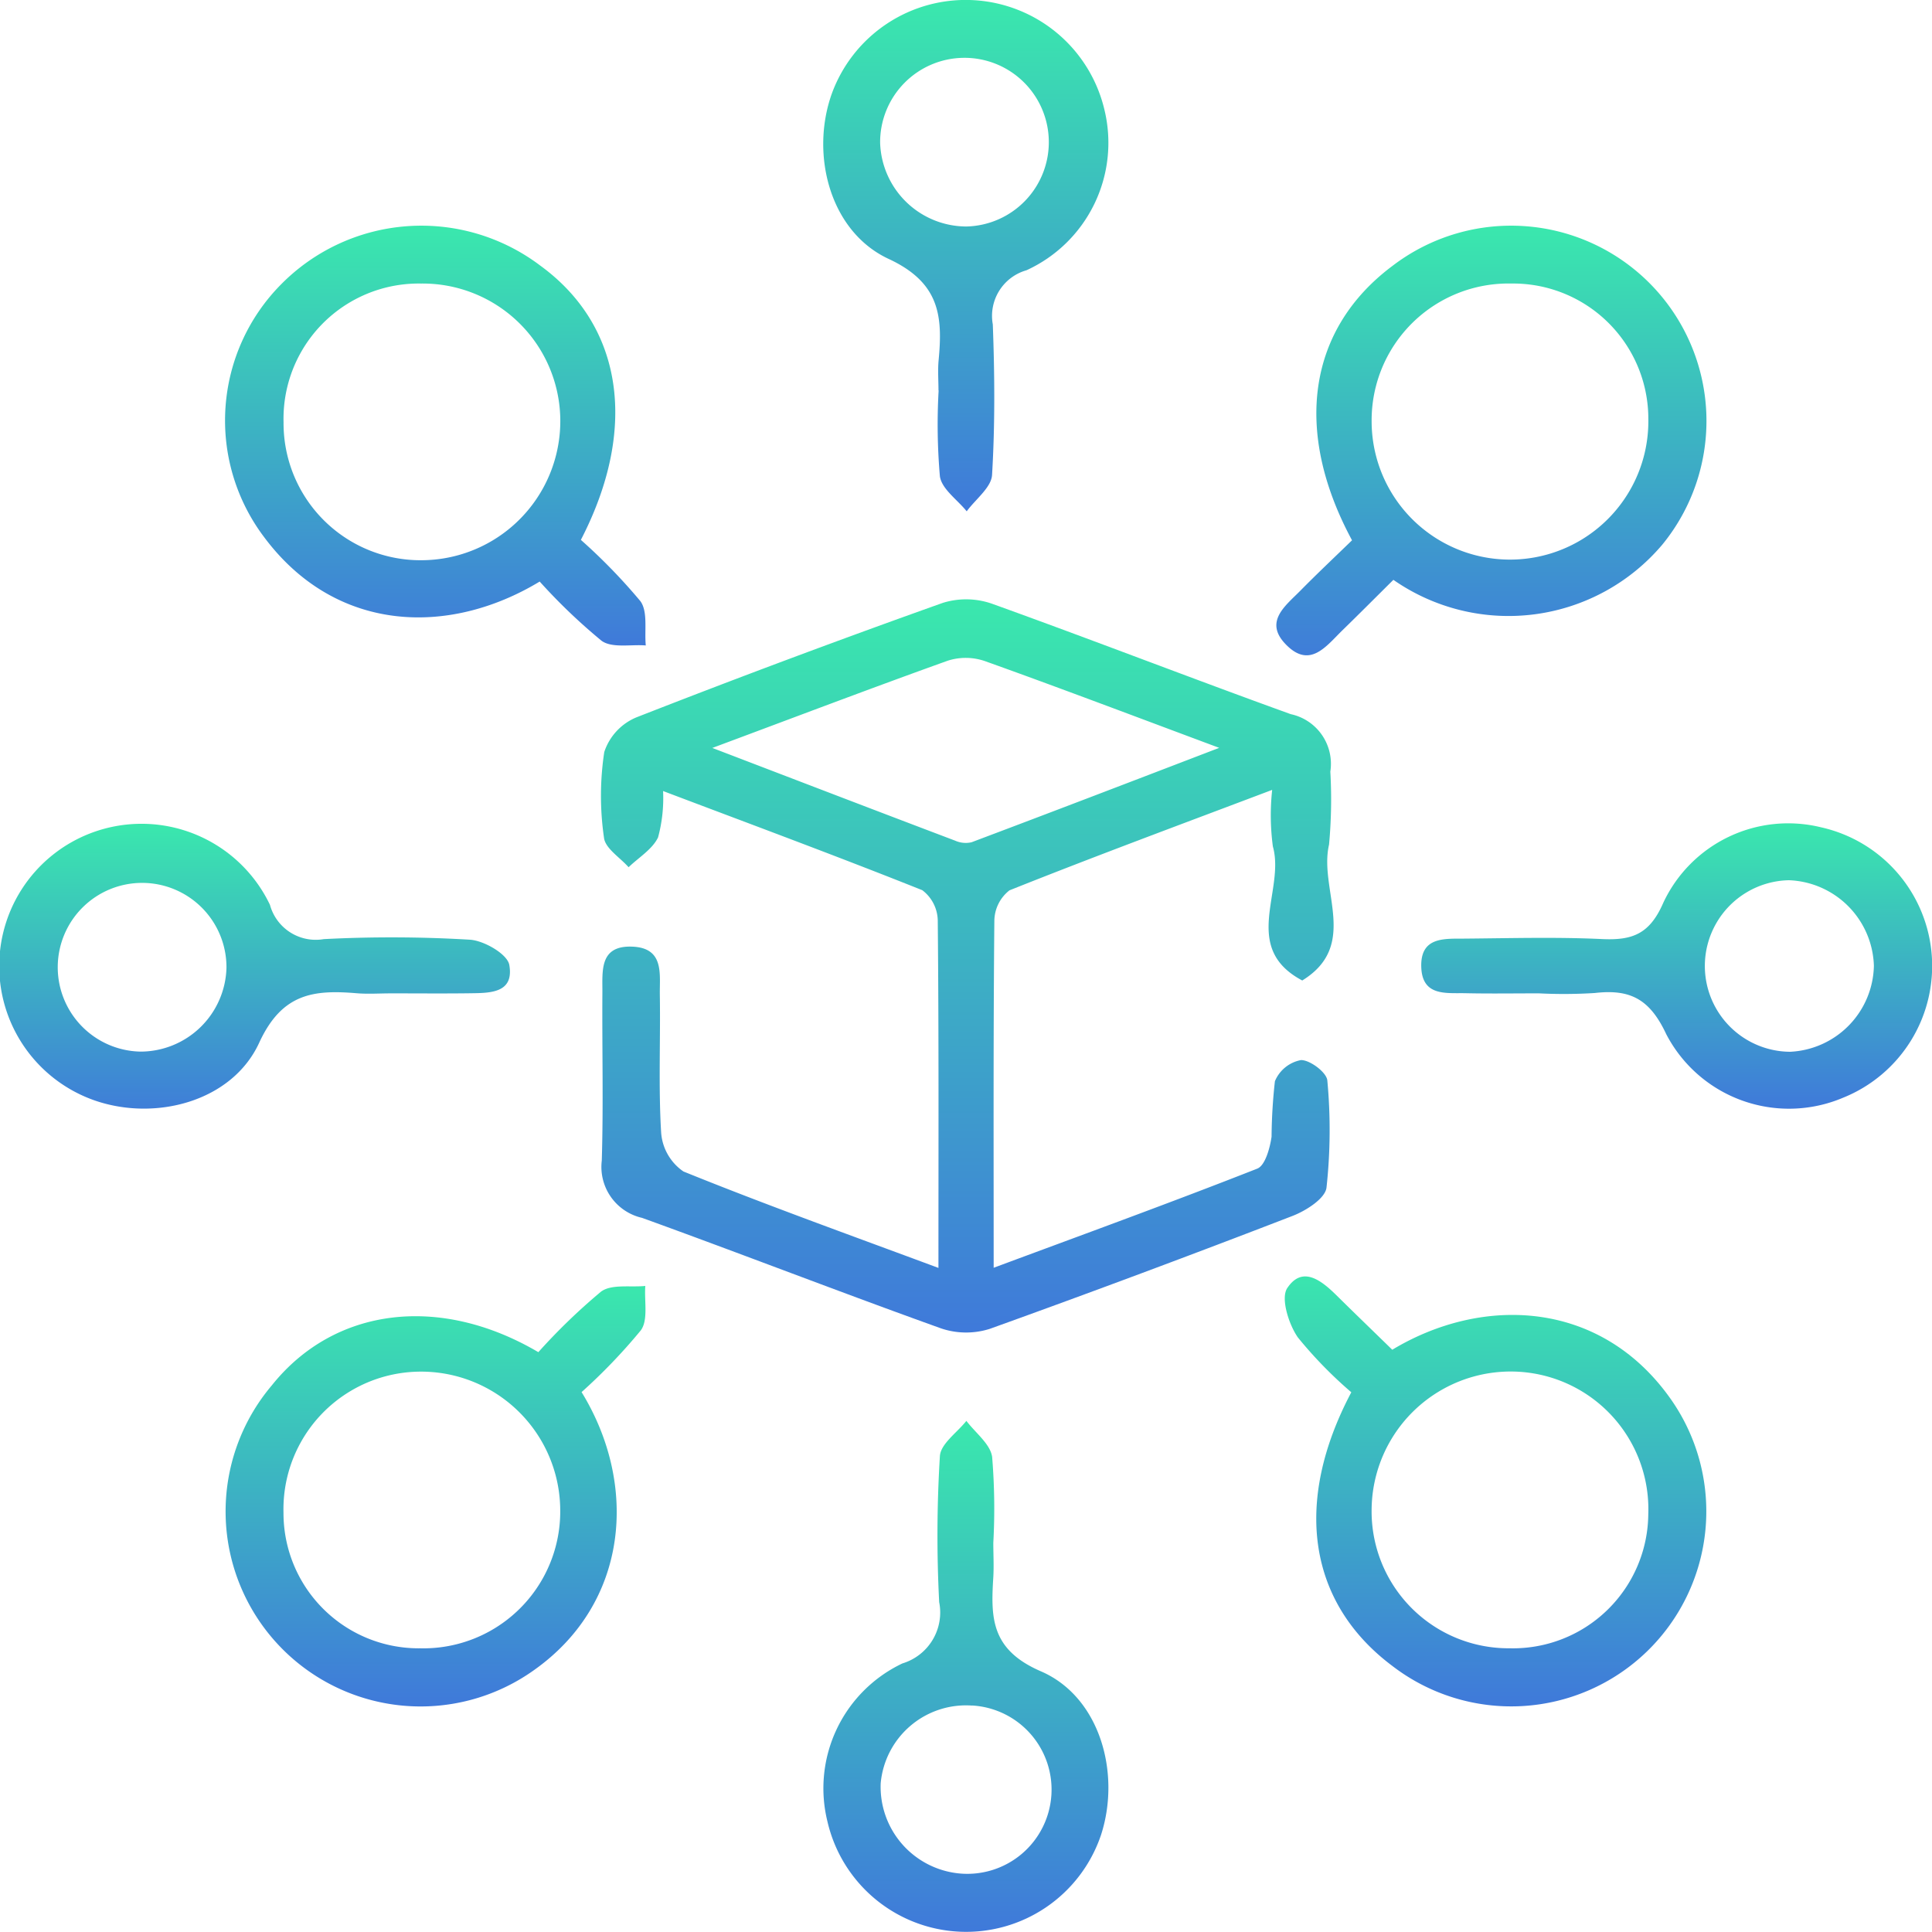
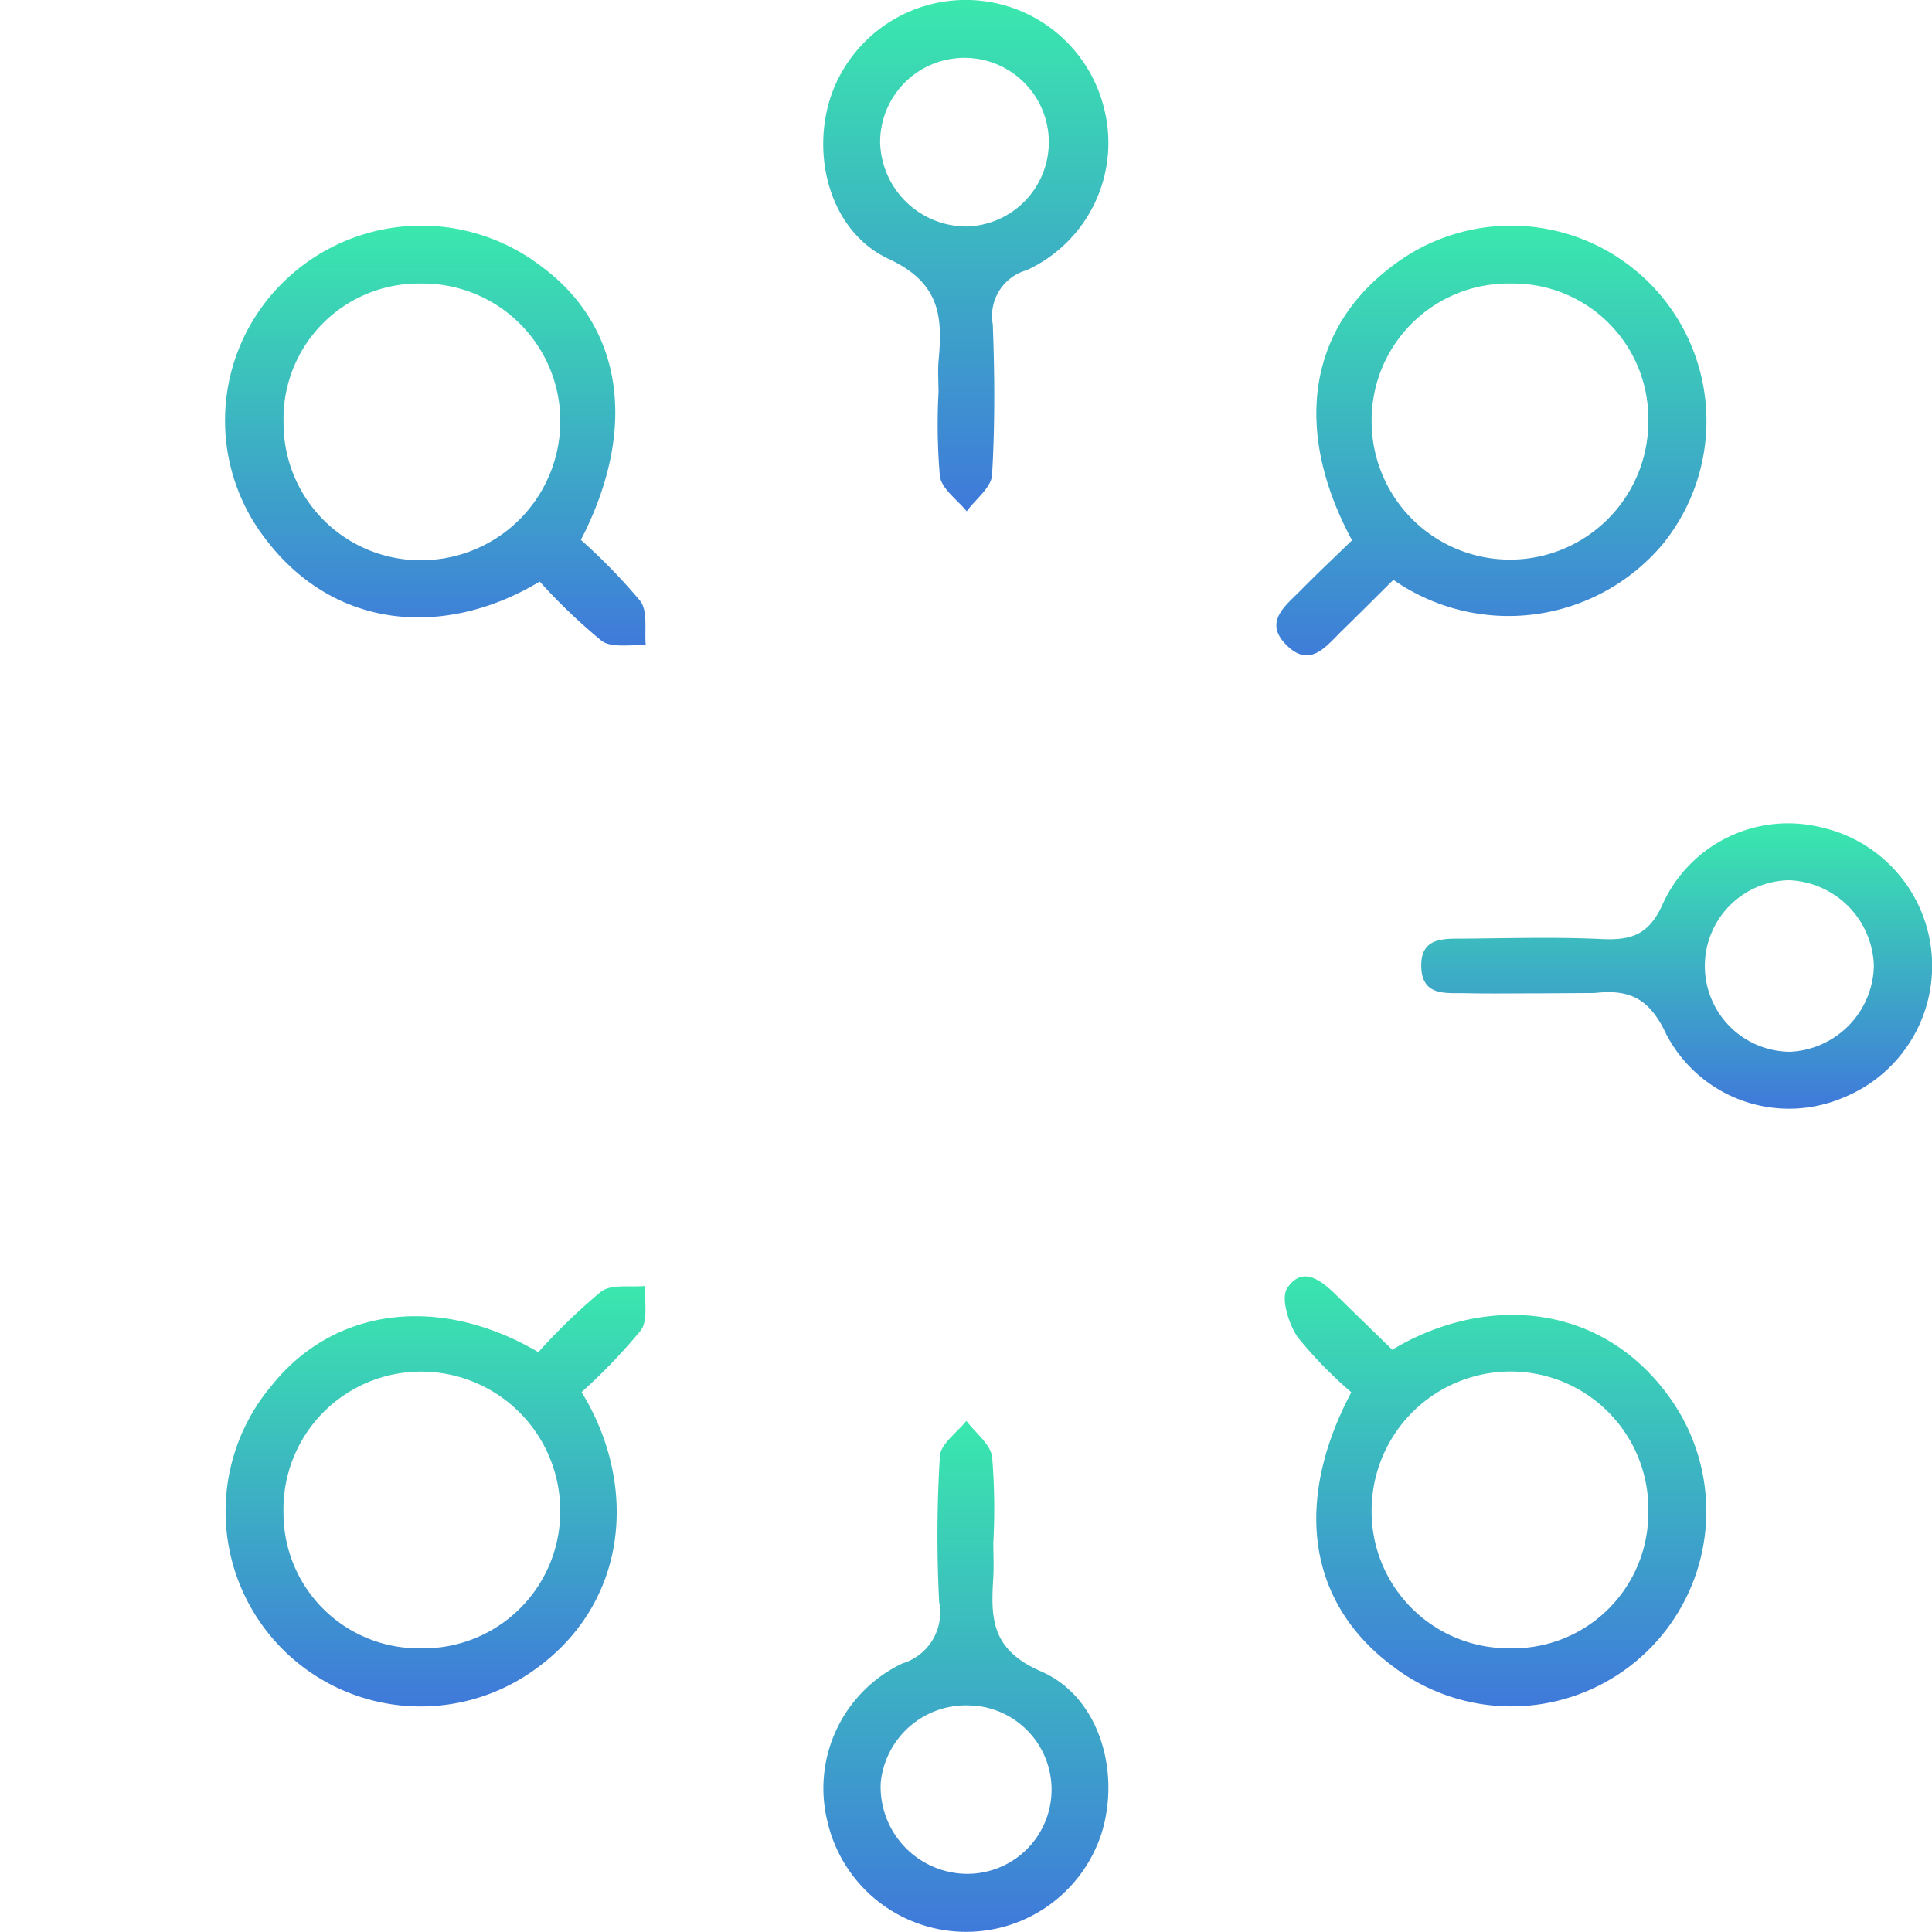
<svg xmlns="http://www.w3.org/2000/svg" width="102.115" height="102.104" viewBox="0 0 102.115 102.104">
  <defs>
    <linearGradient id="linear-gradient" x1=".5" x2=".5" y2="1" gradientUnits="objectBoundingBox">
      <stop offset="0" stop-color="#3ae8ad" />
      <stop offset="1" stop-color="#3f79da" />
    </linearGradient>
    <style>
            .cls-1{fill:url(#linear-gradient)}
        </style>
  </defs>
  <g id="Group_4064" transform="translate(-983.049 -421.377)">
-     <path id="Path_14305" d="M1070.551 526.2c0-6.375.022-12.37-.036-18.364a2.053 2.053 0 0 0-.818-1.6c-4.477-1.788-9-3.462-13.7-5.241a7.962 7.962 0 0 1-.265 2.449c-.3.63-1.021 1.06-1.558 1.578-.455-.517-1.234-.993-1.3-1.558a15.435 15.435 0 0 1 .014-4.531 3 3 0 0 1 1.693-1.83q8.052-3.152 16.2-6.053a4.146 4.146 0 0 1 2.59.041c5.283 1.9 10.516 3.932 15.8 5.84a2.684 2.684 0 0 1 2.093 3.037 25.9 25.9 0 0 1-.068 3.859c-.555 2.381 1.62 5.312-1.416 7.181-3.278-1.741-.892-4.75-1.553-7.084a12.387 12.387 0 0 1-.037-2.99c-4.866 1.84-9.4 3.518-13.884 5.309a2.068 2.068 0 0 0-.8 1.614c-.057 5.994-.036 11.989-.036 18.335 4.784-1.778 9.382-3.449 13.933-5.24.418-.165.667-1.081.755-1.684a28.178 28.178 0 0 1 .177-2.936 1.864 1.864 0 0 1 1.379-1.117c.482-.005 1.359.657 1.391 1.079a28.047 28.047 0 0 1-.044 5.666c-.073.575-1.085 1.219-1.8 1.494q-7.96 3.074-15.991 5.965a4.134 4.134 0 0 1-2.587-.025c-5.284-1.895-10.517-3.928-15.8-5.84a2.762 2.762 0 0 1-2.126-3.027c.089-2.958.012-5.921.032-8.882.008-1.123-.176-2.49 1.57-2.426 1.72.063 1.448 1.462 1.466 2.552.039 2.429-.077 4.864.07 7.285a2.727 2.727 0 0 0 1.178 2.047c4.335 1.756 8.748 3.339 13.478 5.097zm-11.951-27.483c4.668 1.787 8.747 3.353 12.832 4.9a1.37 1.37 0 0 0 .869.085c4.218-1.588 8.425-3.2 13.09-4.99-4.478-1.669-8.425-3.169-12.4-4.59a3.108 3.108 0 0 0-1.939-.019c-3.977 1.425-7.93 2.929-12.452 4.614z" class="cls-1" transform="translate(-37.901 -37.808)" />
    <path id="Path_14306" d="M1027.951 464.154a30.31 30.31 0 0 1 3.143 3.236c.407.552.21 1.549.287 2.344-.792-.063-1.787.152-2.336-.247a30.468 30.468 0 0 1-3.271-3.13c-4.836 2.924-10.808 2.7-14.57-2.356a10.226 10.226 0 0 1 .894-13.345 10.414 10.414 0 0 1 13.705-1c4.376 3.181 5.19 8.615 2.148 14.498zm-15.715-6.185a7.241 7.241 0 0 0 7.418 7.259 7.357 7.357 0 0 0 7.208-7.522 7.272 7.272 0 0 0-7.353-7.1 7.145 7.145 0 0 0-7.272 7.363z" class="cls-1" transform="translate(-14.2 -14.242)" />
    <path id="Path_14307" d="M1137.212 466.269c-.969.961-1.822 1.818-2.688 2.661s-1.726 2.065-3 .749c-1.168-1.2-.016-2.038.767-2.833.9-.914 1.836-1.794 2.735-2.667-3.136-5.817-2.319-11.181 2.147-14.511a10.322 10.322 0 0 1 14.258 14.734 10.644 10.644 0 0 1-14.219 1.867zm6.226-15.661a7.23 7.23 0 0 0-7.376 7.306 7.313 7.313 0 1 0 14.625-.145 7.149 7.149 0 0 0-7.25-7.161z" class="cls-1" transform="translate(-80.516 -14.245)" />
    <path id="Path_14308" d="M1025.744 573.962a31.867 31.867 0 0 1 3.314-3.2c.553-.408 1.546-.219 2.339-.3-.06.8.163 1.8-.236 2.346a30.057 30.057 0 0 1-3.132 3.265c3 4.883 2.512 11.16-2.541 14.713a10.308 10.308 0 0 1-13.837-15.062c3.278-4.111 8.843-4.85 14.093-1.762zm-6.223 15.653a7.233 7.233 0 0 0 7.38-7.3 7.355 7.355 0 0 0-7.405-7.324 7.27 7.27 0 0 0-7.222 7.464 7.146 7.146 0 0 0 7.247 7.159z" class="cls-1" transform="translate(-14.241 -81.117)" />
    <path id="Path_14309" d="M1135.521 575.484a22.556 22.556 0 0 1-2.826-2.9c-.486-.7-.915-2.073-.56-2.606.81-1.215 1.82-.391 2.622.4.968.956 1.947 1.9 2.929 2.858 4.764-2.871 10.979-2.643 14.682 2.555a10.309 10.309 0 0 1-14.675 14.16c-4.455-3.334-5.26-8.632-2.172-14.467zm8.365 13.531a7.151 7.151 0 0 0 7.331-7.075 7.276 7.276 0 0 0-7.133-7.552 7.353 7.353 0 0 0-7.489 7.238 7.236 7.236 0 0 0 7.291 7.389z" class="cls-1" transform="translate(-81.049 -80.519)" />
    <path id="Path_14310" d="M1084.585 442.012c0-.531-.042-1.065.007-1.592.222-2.329.066-4.1-2.638-5.357-3.105-1.442-4.149-5.5-3.016-8.711a7.533 7.533 0 0 1 14.412.8 7.407 7.407 0 0 1-4.112 8.509 2.507 2.507 0 0 0-1.782 2.862c.1 2.65.119 5.312-.039 7.956-.04.665-.872 1.283-1.34 1.923-.495-.613-1.319-1.177-1.417-1.847a31.776 31.776 0 0 1-.067-4.54zm1.475-8.664a4.458 4.458 0 1 0-4.559-4.42 4.569 4.569 0 0 0 4.559 4.42z" class="cls-1" transform="translate(-51.933)" />
-     <path id="Path_14311" d="M1003.713 525.871c-.607 0-1.217.043-1.819-.007-2.256-.188-3.94-.005-5.144 2.614-1.43 3.111-5.482 4.171-8.7 3.052a7.521 7.521 0 1 1 9.267-10.339 2.508 2.508 0 0 0 2.844 1.813 69.375 69.375 0 0 1 7.728.031c.752.049 1.98.764 2.079 1.332.268 1.538-1.091 1.483-2.161 1.5-1.364.017-2.729.003-4.094.004zm-8.694-1.354a4.459 4.459 0 1 0-4.54 4.432 4.551 4.551 0 0 0 4.54-4.433z" class="cls-1" transform="translate(0 -51.99)" />
-     <path id="Path_14312" d="M1154.046 525.869c-1.288 0-2.576.021-3.864-.007-1.036-.023-2.312.183-2.354-1.4s1.208-1.478 2.267-1.486c2.424-.019 4.853-.091 7.271.023 1.593.075 2.525-.237 3.254-1.916a7.289 7.289 0 0 1 8.344-3.989 7.507 7.507 0 0 1 1.165 14.289 7.315 7.315 0 0 1-9.352-3.355c-.882-1.889-1.938-2.388-3.778-2.177a26.039 26.039 0 0 1-2.953.018zm17.705-1.479a4.666 4.666 0 0 0-4.49-4.5 4.534 4.534 0 0 0 .059 9.067 4.645 4.645 0 0 0 4.432-4.567z" class="cls-1" transform="translate(-89.659 -51.989)" />
+     <path id="Path_14312" d="M1154.046 525.869c-1.288 0-2.576.021-3.864-.007-1.036-.023-2.312.183-2.354-1.4s1.208-1.478 2.267-1.486c2.424-.019 4.853-.091 7.271.023 1.593.075 2.525-.237 3.254-1.916a7.289 7.289 0 0 1 8.344-3.989 7.507 7.507 0 0 1 1.165 14.289 7.315 7.315 0 0 1-9.352-3.355c-.882-1.889-1.938-2.388-3.778-2.177zm17.705-1.479a4.666 4.666 0 0 0-4.49-4.5 4.534 4.534 0 0 0 .059 9.067 4.645 4.645 0 0 0 4.432-4.567z" class="cls-1" transform="translate(-89.659 -51.989)" />
    <path id="Path_14313" d="M1087.537 592.557c0 .606.035 1.214 0 1.818-.136 2.15-.13 3.832 2.516 4.976 3.123 1.35 4.234 5.386 3.179 8.642a7.523 7.523 0 0 1-14.461-.7 7.305 7.305 0 0 1 3.963-8.36 2.812 2.812 0 0 0 1.942-3.239 68.425 68.425 0 0 1 .038-7.721c.042-.647.91-1.242 1.4-1.86.475.632 1.264 1.22 1.361 1.905a33.2 33.2 0 0 1 .062 4.539zm-1.116 8.605a4.527 4.527 0 0 0-4.836 4.1 4.6 4.6 0 0 0 4.172 4.774 4.452 4.452 0 1 0 .663-8.878z" class="cls-1" transform="translate(-51.987 -89.637)" />
  </g>
</svg>